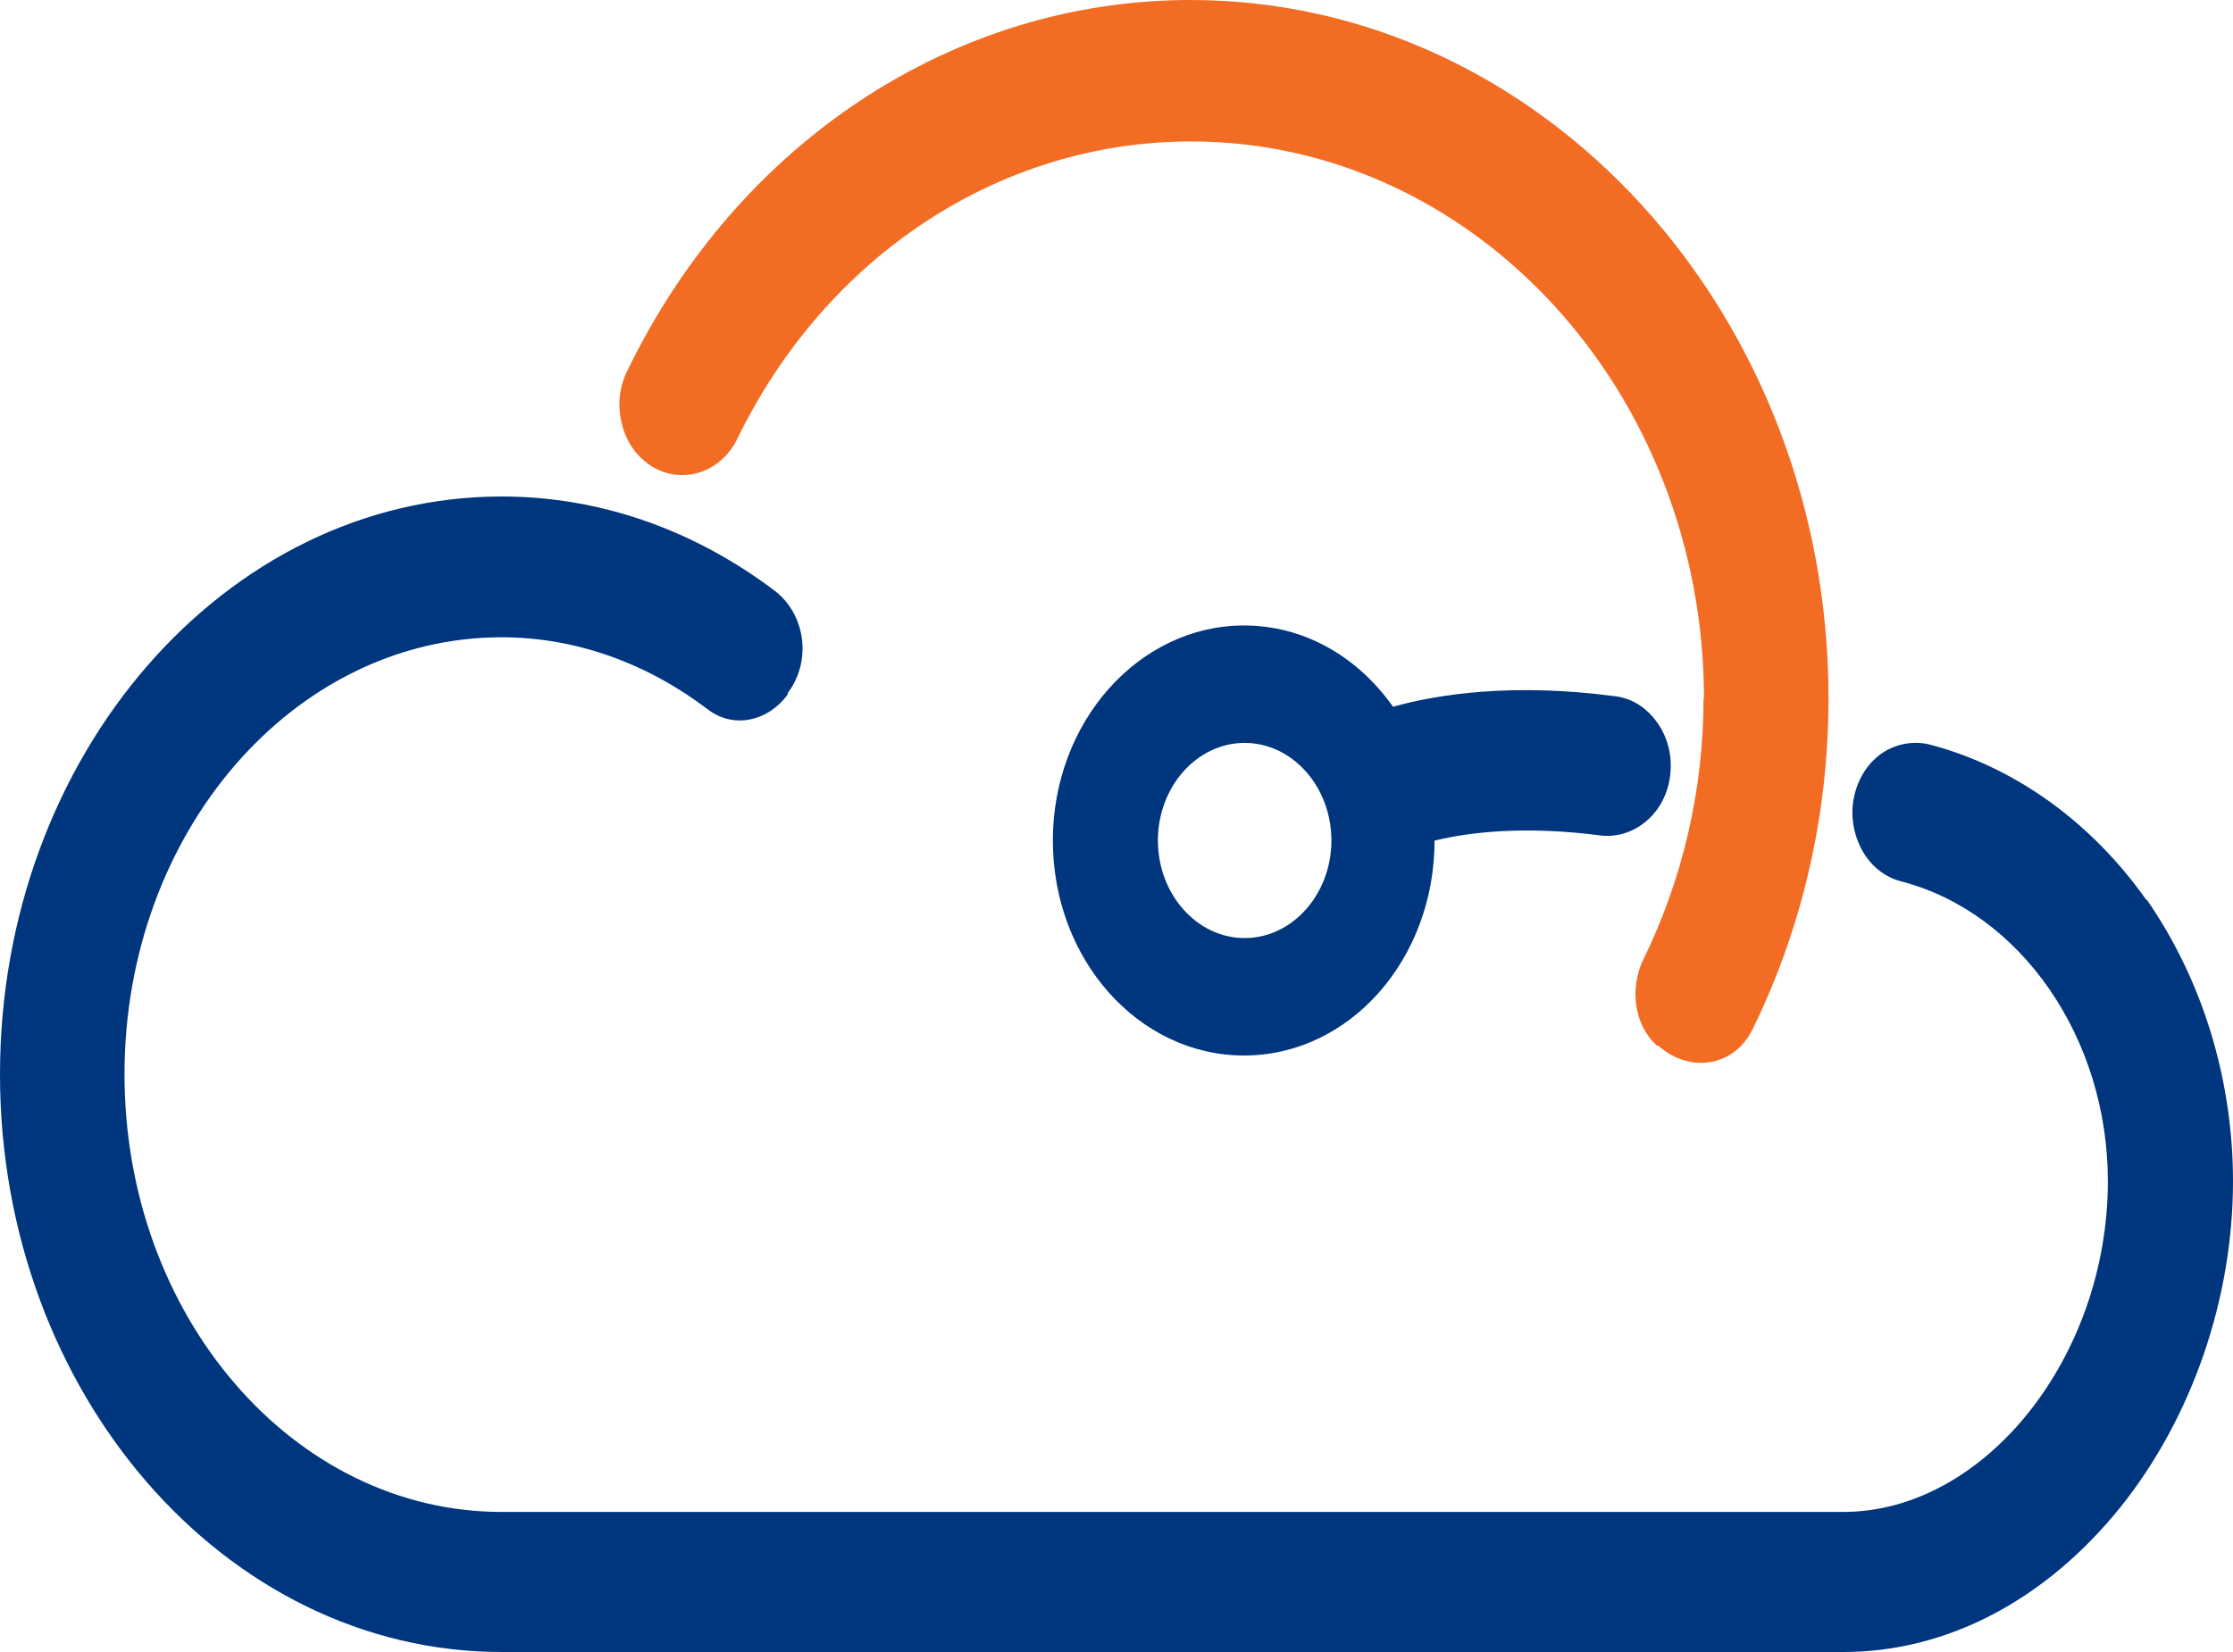
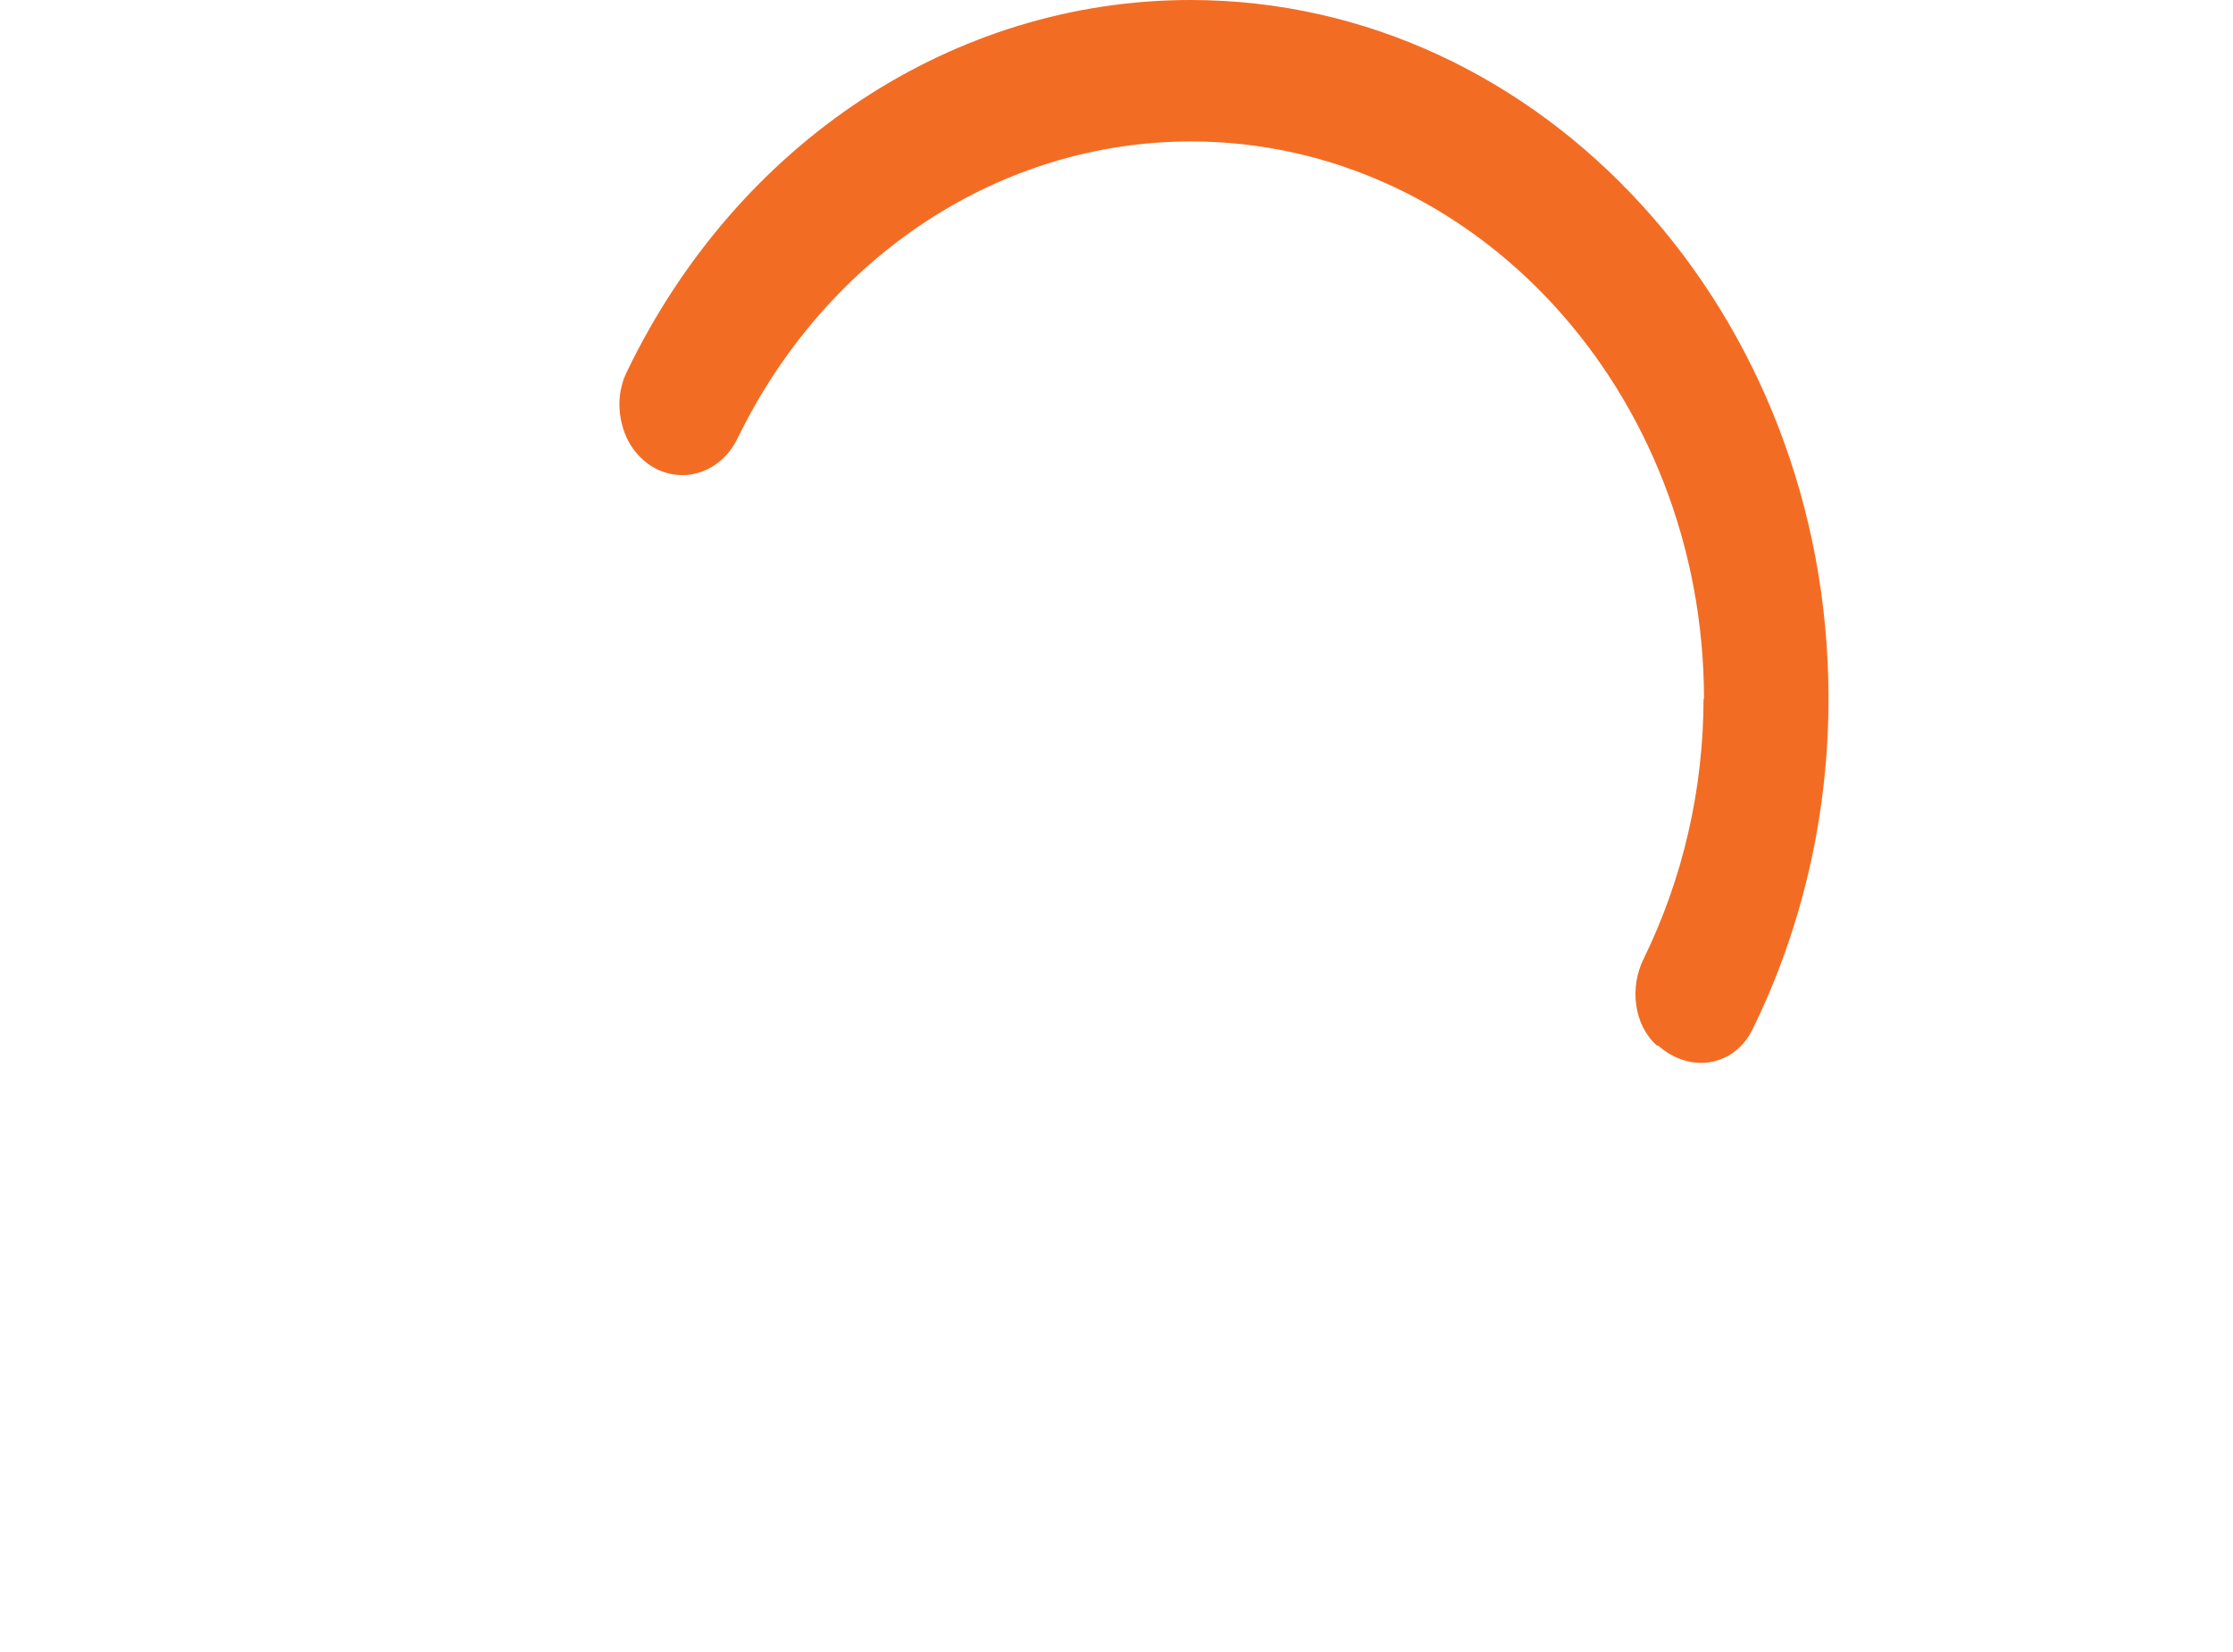
<svg xmlns="http://www.w3.org/2000/svg" width="50" height="37" viewBox="0 0 50 37" fill="none">
  <path d="M38.145 15.625C38.145 17.684 37.68 19.677 36.806 21.47C36.481 22.118 36.583 22.959 37.103 23.419H37.131C37.82 24.036 38.819 23.911 39.242 23.054C40.353 20.79 40.943 18.254 40.943 15.644C40.943 7.012 34.539 0 26.656 0C21.363 0 16.52 3.184 14.043 8.313C13.861 8.679 13.819 9.104 13.931 9.516C14.029 9.913 14.27 10.243 14.605 10.452C15.293 10.864 16.139 10.578 16.506 9.835C18.505 5.719 22.404 3.168 26.67 3.168C33.005 3.168 38.155 8.773 38.155 15.664L38.141 15.633L38.145 15.625Z" fill="#F36C24" />
-   <path d="M48.057 20.153C46.817 18.396 45.087 17.162 43.187 16.67C42.834 16.592 42.456 16.655 42.131 16.875C41.82 17.095 41.597 17.445 41.513 17.857C41.429 18.27 41.499 18.679 41.695 19.044C41.89 19.394 42.201 19.646 42.568 19.74C45.255 20.436 47.198 23.254 47.198 26.454C47.198 30.396 44.438 33.863 41.272 33.863H11.233C6.572 33.863 2.788 29.477 2.788 24.06C2.788 18.643 6.576 14.273 11.233 14.273C12.921 14.273 14.514 14.874 15.849 15.888C16.426 16.332 17.201 16.155 17.638 15.554V15.523C18.187 14.795 18.033 13.75 17.341 13.227C15.58 11.898 13.484 11.12 11.233 11.12C5.038 11.12 0 16.934 0 24.06C0 31.186 5.038 37 11.233 37H41.272C43.595 37 45.804 35.844 47.495 33.738C49.085 31.741 50 29.084 50 26.454C50 24.174 49.312 21.941 48.071 20.153H48.057Z" fill="#00367E" />
-   <path d="M32.136 18.824C32.911 18.636 34.162 18.49 35.853 18.714C36.615 18.793 37.317 18.192 37.401 17.335C37.443 16.922 37.345 16.513 37.104 16.179C36.867 15.845 36.542 15.64 36.161 15.593C33.865 15.291 32.206 15.546 31.192 15.829C30.375 14.674 29.166 14.009 27.855 14.009C25.504 14.009 23.575 16.163 23.575 18.824C23.575 21.485 25.49 23.64 27.855 23.64C30.221 23.64 32.122 21.485 32.122 18.824H32.136ZM27.869 21.01C26.8 21.01 25.927 20.027 25.927 18.824C25.927 17.622 26.8 16.639 27.869 16.639C28.939 16.639 29.812 17.622 29.812 18.824C29.812 20.027 28.939 21.01 27.869 21.01Z" fill="#00367E" />
</svg>